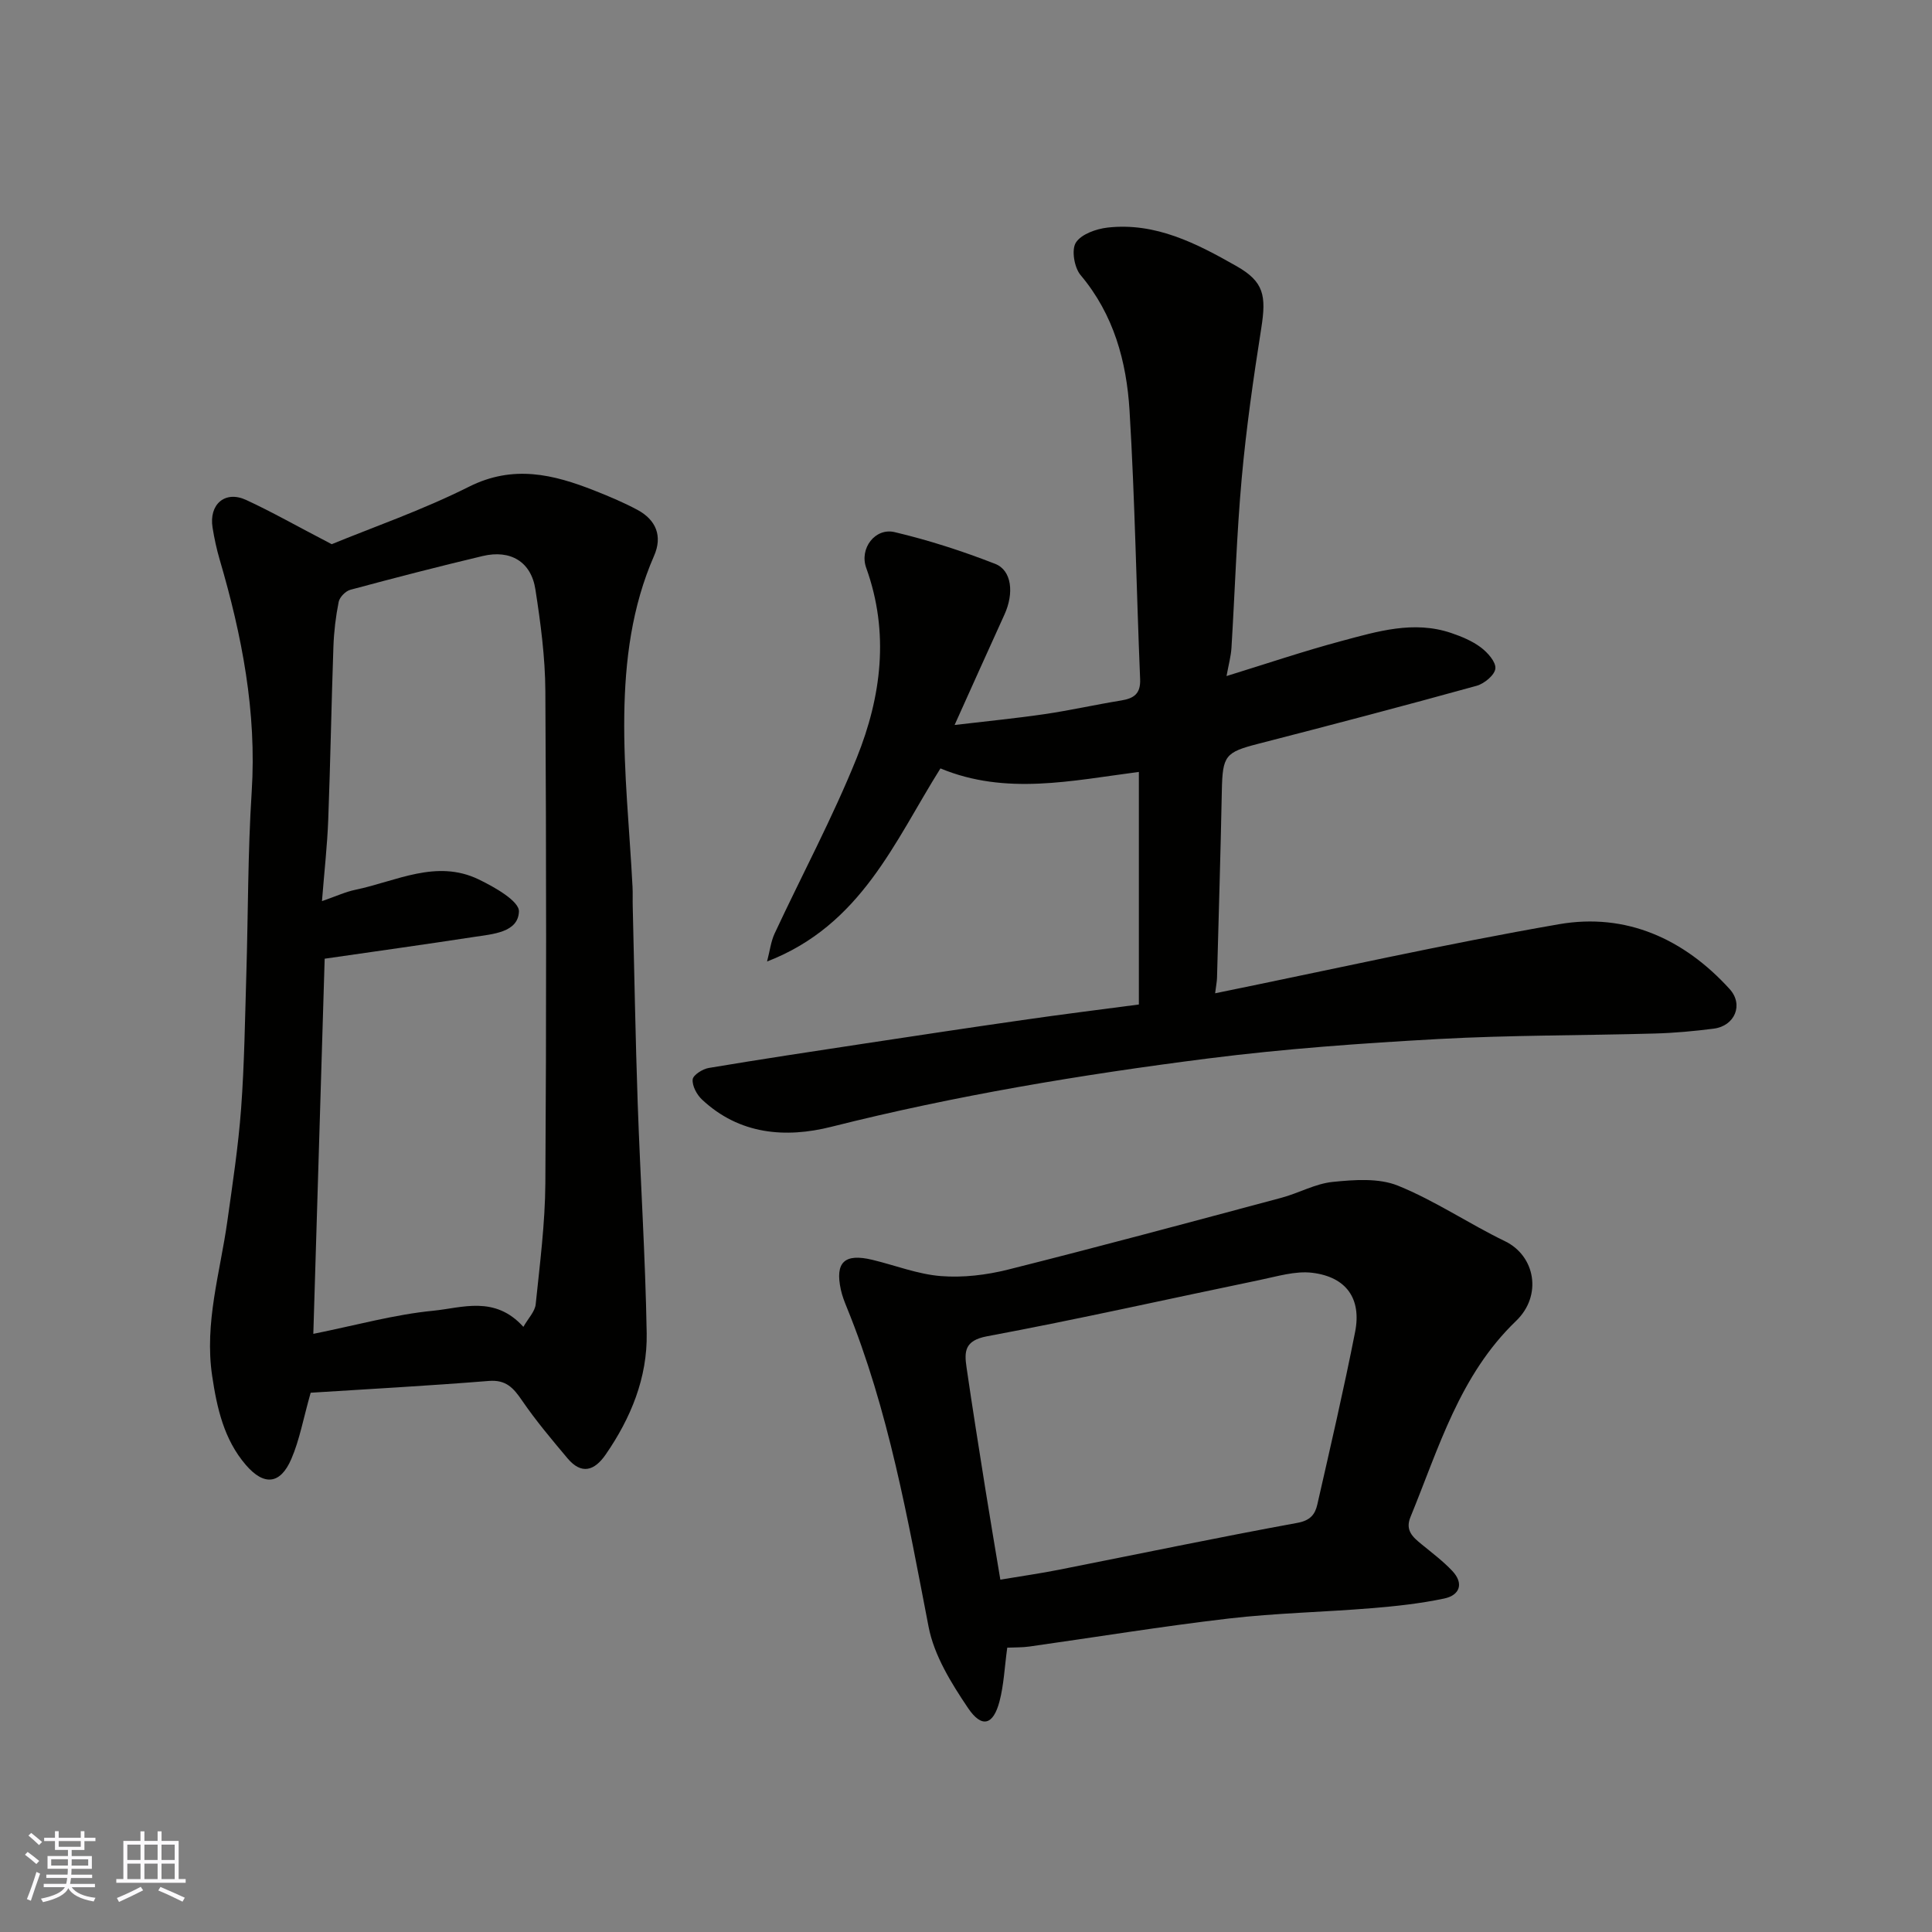
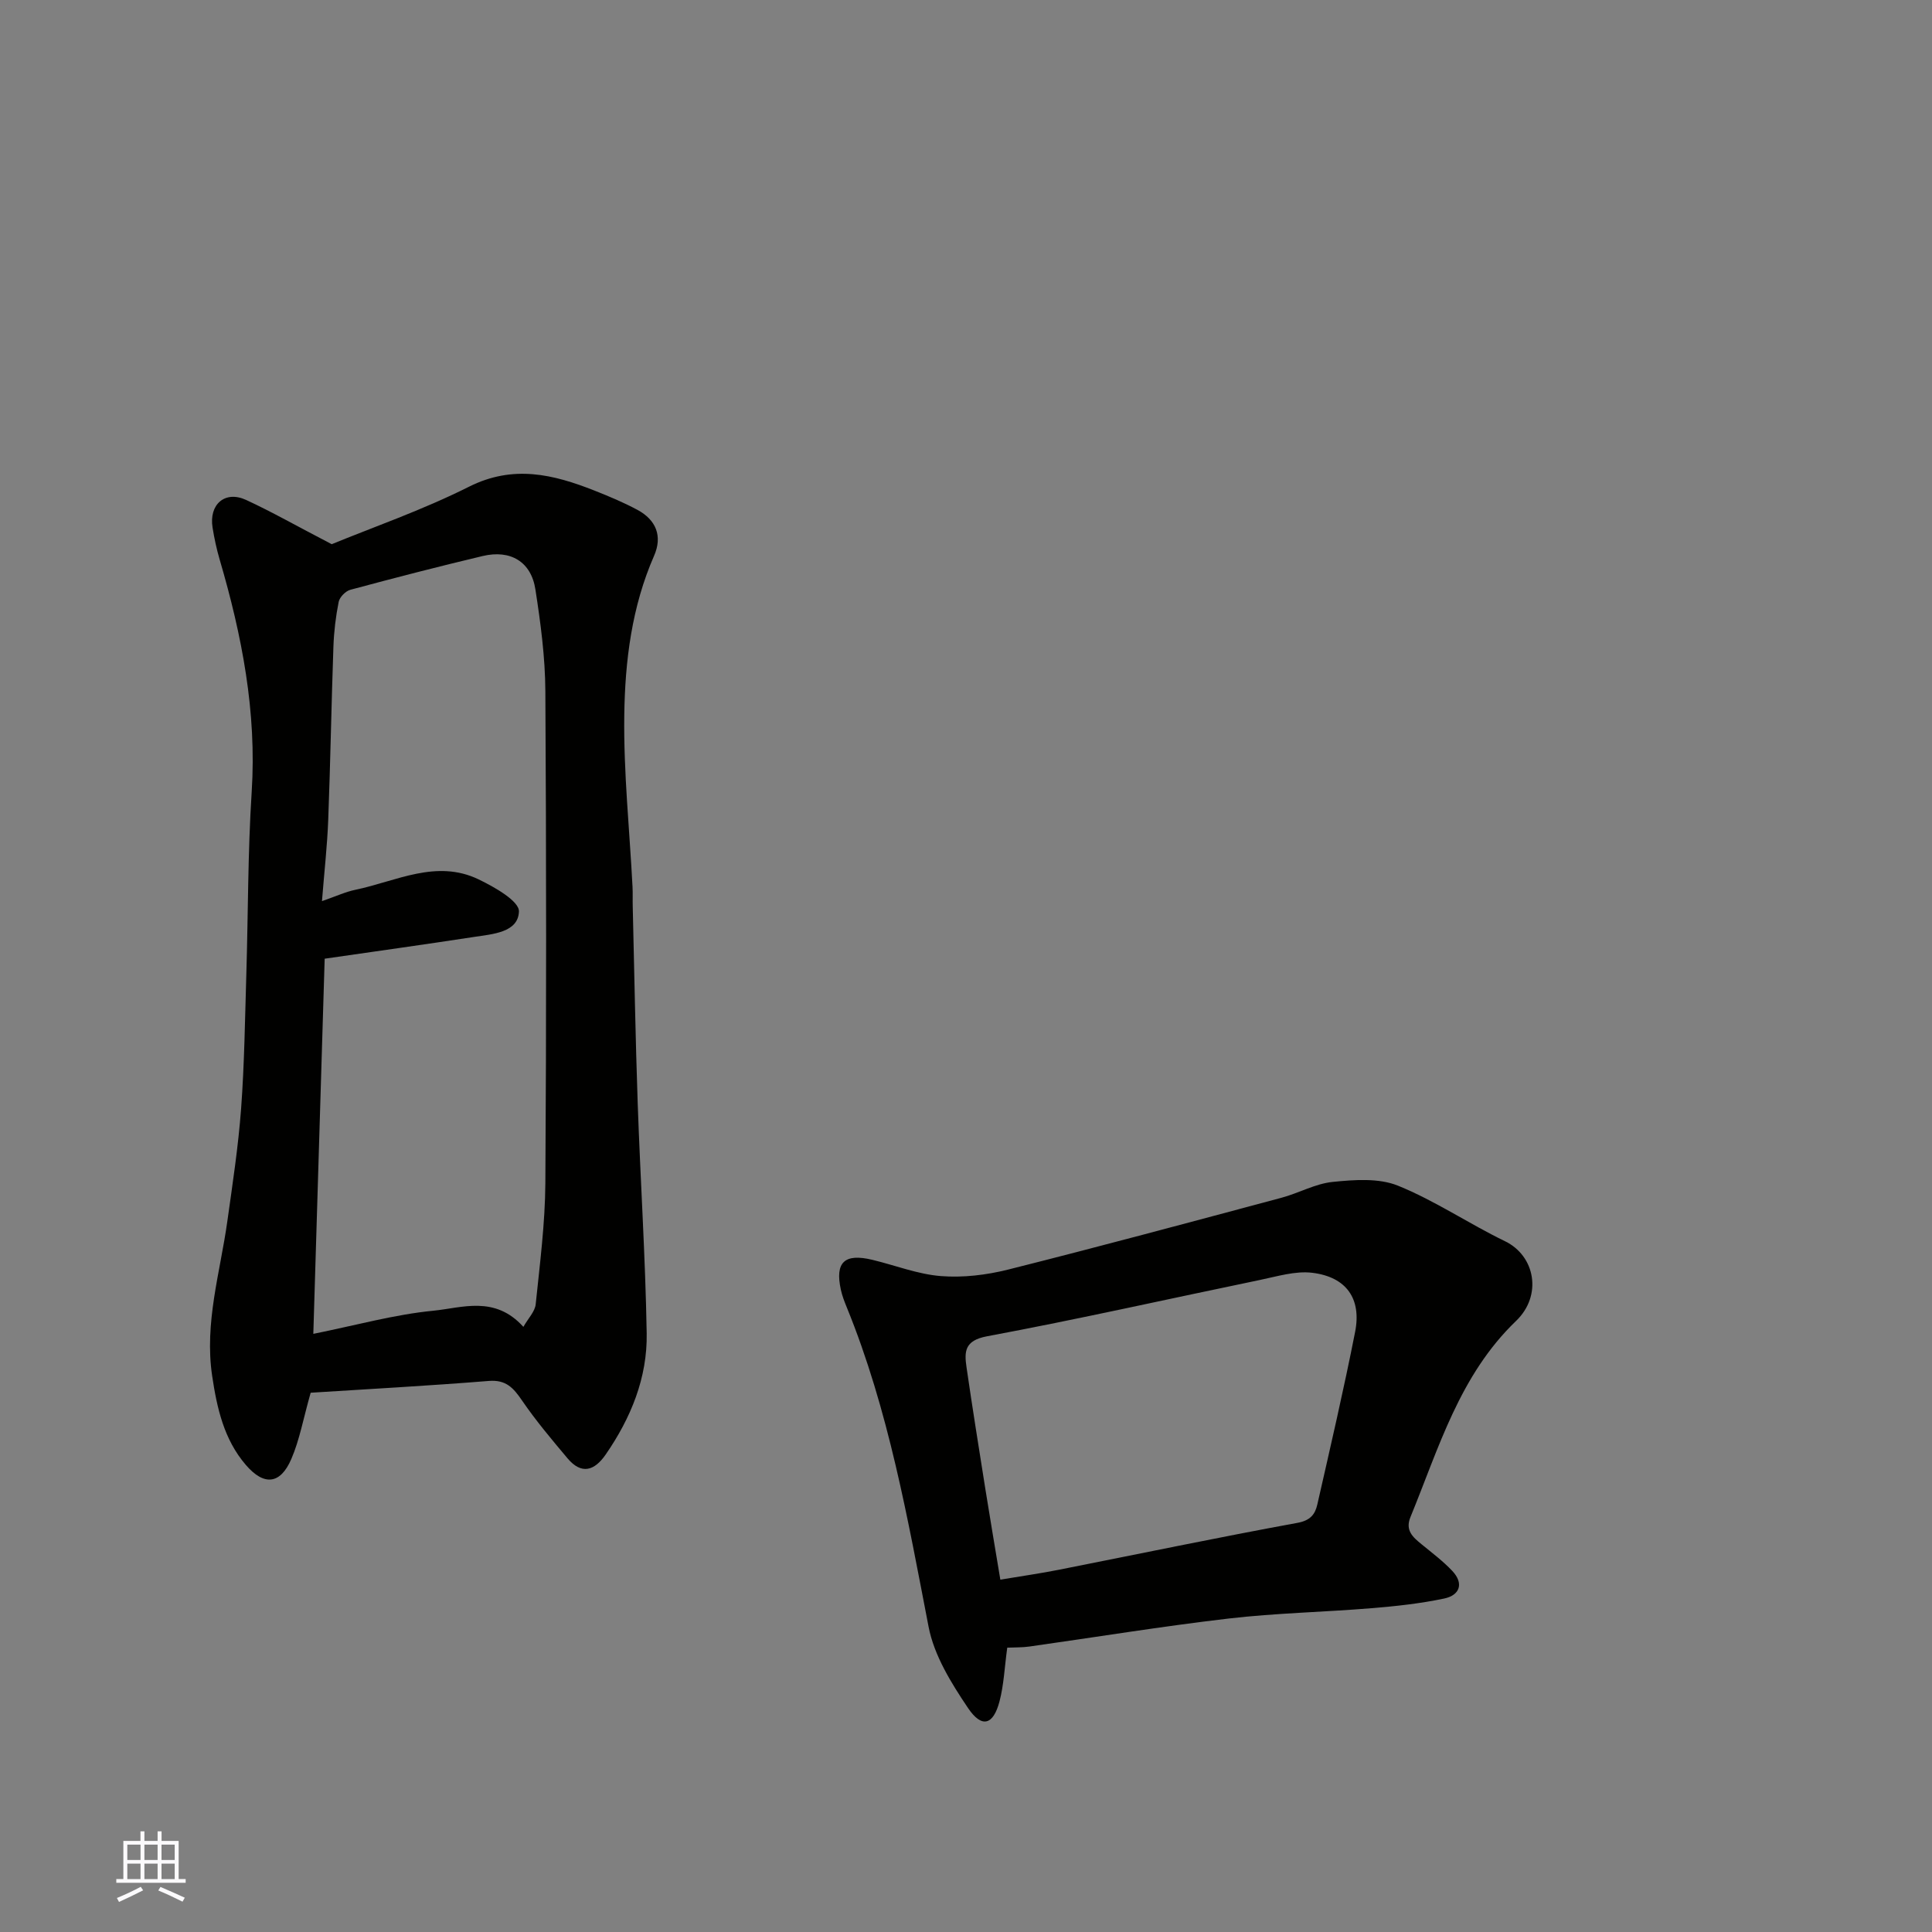
<svg xmlns="http://www.w3.org/2000/svg" enable-background="new 0 0 400 400" viewBox="0 0 400 400">
  <rect x="0" y="0" width="400" height="400" fill="#808080" stroke="none" />
  <g fill="#010100">
-     <path d="m235.79 207.97c0-16.26 0-31.87 0-48.15-13.85 1.79-27.55 4.9-41.08-.73-9.47 15.06-16.36 32.44-35.9 39.98.58-2.2.79-4.12 1.56-5.78 5.66-12.14 12.02-23.99 17.01-36.39 5.09-12.66 6.8-25.9 1.96-39.33-1.45-4.03 1.85-8.35 5.88-7.4 7.07 1.67 14.05 3.93 20.82 6.57 3.47 1.36 3.92 6.1 1.93 10.48-3.37 7.39-6.69 14.8-10.33 22.88 6.66-.79 12.65-1.37 18.59-2.24 5.32-.78 10.58-1.97 15.88-2.83 2.63-.43 4.07-1.37 3.94-4.43-.77-18.53-1.07-37.09-2.19-55.59-.62-10.15-3.25-19.88-10.14-28.06-1.3-1.55-1.92-5.21-.98-6.71 1.1-1.75 4.2-2.85 6.55-3.12 9.96-1.13 18.48 3.3 26.72 7.98 5.68 3.23 6.18 6.1 5.13 12.8-1.63 10.35-3.12 20.74-4.06 31.16-1.05 11.67-1.4 23.39-2.12 35.09-.11 1.74-.59 3.46-1.02 5.82 8.23-2.54 15.97-5.16 23.85-7.27 7.4-1.98 14.9-4.27 22.65-1.65 2.15.73 4.35 1.64 6.14 2.98 1.41 1.06 3.15 3 3.02 4.38-.12 1.33-2.28 3.13-3.86 3.57-15.04 4.16-30.14 8.13-45.26 12.02-6.79 1.75-7.36 2.43-7.51 9.64-.26 12.93-.65 25.87-1 38.8-.02.75-.17 1.5-.39 3.21 24.01-4.89 47.5-10.19 71.19-14.3 13.88-2.41 25.88 3.02 35.33 13.42 2.95 3.25 1.06 7.64-3.28 8.2-4.06.52-8.17.9-12.26 1.01-14.93.42-29.89.32-44.79 1.14-15.93.88-31.88 2.02-47.69 4.03-26.22 3.34-52.28 7.67-77.96 14.14-9.49 2.39-19.05 1.62-26.79-5.65-1.07-1.01-2.04-2.82-1.92-4.15.08-.91 2.05-2.17 3.33-2.38 10.79-1.81 21.6-3.44 32.42-5.08 10.83-1.64 21.65-3.28 32.49-4.83 8.05-1.17 16.11-2.17 24.14-3.23z" />
    <path d="m68.68 112.67c8.4-3.46 18.74-7.04 28.44-11.91 9.14-4.58 17.43-2.56 25.96.81 3.03 1.2 6.05 2.46 8.91 4 3.85 2.08 5.21 5.43 3.43 9.5-4.62 10.54-6.02 21.78-6.17 33.01-.16 11.85 1.1 23.71 1.71 35.57.07 1.33 0 2.67.04 4 .33 13.6.56 27.2 1.03 40.79.55 15.87 1.59 31.73 1.86 47.6.16 9.2-3.27 17.55-8.5 25.12-2.34 3.38-5.01 4.19-7.89.77-3.26-3.88-6.55-7.78-9.41-11.96-1.78-2.6-3.3-4.35-6.89-4.06-12.59 1.01-25.2 1.7-36.88 2.44-1.54 5.42-2.3 9.78-4.01 13.73-2.26 5.24-5.63 5.62-9.42 1.21-4.51-5.25-5.97-11.72-6.97-18.46-1.62-10.97 1.65-21.33 3.14-31.93 1.09-7.78 2.28-15.56 2.86-23.39.68-9.24.8-18.52 1.08-27.79.38-12.6.3-25.22 1.11-37.79 1.06-16.53-2.02-32.36-6.62-48.04-.64-2.18-1.12-4.41-1.48-6.65-.78-4.82 2.57-7.74 6.93-5.74 5.41 2.5 10.61 5.47 17.74 9.17zm39.68 162.04c1.01-1.78 2.4-3.17 2.55-4.68.86-8.33 1.94-16.69 2-25.04.22-33.97.2-67.93 0-101.9-.04-7.03-.98-14.09-2.06-21.05-.88-5.74-5.15-8.29-10.92-6.92-9.17 2.18-18.3 4.54-27.4 6.99-.99.27-2.21 1.52-2.41 2.5-.61 3.04-.98 6.16-1.09 9.27-.42 11.92-.62 23.85-1.07 35.77-.2 5.37-.81 10.72-1.3 16.92 2.97-1.03 4.89-1.93 6.92-2.35 8.43-1.75 16.76-6.39 25.54-2.14 3.26 1.57 8.39 4.48 8.32 6.63-.15 4.37-5.46 4.68-9.28 5.27-10.29 1.58-20.6 3.01-30.94 4.51-.78 25.93-1.56 51.64-2.35 77.67 8.9-1.79 16.81-4.01 24.85-4.79 5.97-.59 12.71-3.22 18.64 3.34z" />
    <path d="m208.54 341.13c-.56 4.06-.7 7.71-1.61 11.15-1.29 4.89-3.66 5.58-6.51 1.35-3.47-5.15-7.03-10.89-8.17-16.84-4.33-22.4-8.26-44.84-16.93-66.11-.49-1.2-.97-2.43-1.24-3.7-1.22-5.66.77-7.53 6.52-6.15 4.74 1.14 9.41 2.99 14.21 3.37 4.57.36 9.4-.22 13.88-1.34 18.92-4.75 37.75-9.83 56.6-14.87 3.6-.96 7.03-2.93 10.65-3.29 4.47-.45 9.51-.83 13.49.78 7.68 3.11 14.66 7.87 22.16 11.5 6.3 3.05 7.75 11.27 2.3 16.5-11.71 11.24-16 26.32-21.87 40.61-1.14 2.78.5 4.16 2.32 5.65 2.16 1.77 4.42 3.47 6.33 5.49 2.47 2.62 1.56 5.05-1.67 5.73-4.94 1.04-10 1.59-15.04 2-9.85.81-19.77 1-29.58 2.14-13.8 1.61-27.52 3.86-41.28 5.8-1.48.21-2.98.16-4.56.23zm-1.43-14.08c4.49-.75 8.36-1.3 12.18-2.06 16.44-3.25 32.85-6.68 49.34-9.7 2.67-.49 3.64-1.77 4.1-3.77 2.71-11.89 5.47-23.78 7.83-35.75 1.36-6.88-1.8-11.38-8.84-12.25-3.54-.44-7.33.76-10.95 1.5-18.8 3.89-37.53 8.12-56.4 11.64-4.74.88-4.73 3.23-4.25 6.5 1.22 8.39 2.56 16.77 3.89 25.14.99 6.24 2.06 12.45 3.1 18.75z" />
  </g>
-   <path d="m5.17 384 .55-.58c.85.61 1.65 1.24 2.4 1.87l-.59.64c-.83-.73-1.62-1.37-2.36-1.93m1.22 9.53-.82-.34c.71-1.76 1.37-3.64 1.98-5.63.24.13.5.25.76.36-.6 1.67-1.24 3.54-1.92 5.61m-.5-13.5.57-.54c.56.44 1.31 1.06 2.26 1.87l-.64.64c-.68-.66-1.41-1.32-2.19-1.97m3.25.46h2.24v-1.36h.77v1.36h4.57v-1.36h.76v1.36h2.28v.69h-2.28v1.84h-2.64v1.26h4.18v2.64h-4.21c0 .45-.02.86-.05 1.21h4.32v.69h-4.38c-.04.34-.1.75-.19 1.22h5.15v.69h-4.82c.87 1.19 2.51 1.92 4.93 2.19-.17.31-.3.57-.37.76-2.77-.49-4.52-1.41-5.26-2.76-.56 1.26-2.3 2.23-5.24 2.9-.12-.24-.26-.48-.43-.72 2.73-.55 4.38-1.34 4.96-2.38h-4.38v-.69h4.65c.1-.38.17-.79.21-1.22h-4.32v-.69h4.4c.03-.34.05-.75.05-1.21h-4.2v-2.64h4.23v-1.26h-2.69v-1.84h-2.24zm1.46 4.46v1.29h3.45c.01-.4.02-.57.01-.53v-.32-.45h-3.46zm1.55-2.59h4.57v-1.19h-4.57zm6.11 2.59h-3.42v.77c-.01.19-.01.37-.02.53h3.44z" fill="#fbfafc" />
  <path d="m32.63 379.16h.82v1.98h3.54v7.89h1.45v.78h-14.36v-.78h1.46v-7.89h3.54v-1.98h.82v1.98h2.73zm-3.49 11.48.5.73c-1.61.82-3.28 1.63-5 2.41-.13-.27-.28-.55-.44-.82 1.75-.72 3.4-1.49 4.94-2.32m-2.78-5.55h2.73v-3.18h-2.73zm0 3.95h2.73v-3.2h-2.73zm3.54-3.95h2.73v-3.18h-2.73zm0 3.95h2.73v-3.2h-2.73zm7.89 4.68c-1.84-.92-3.51-1.7-5.02-2.32l.45-.73c1.89.8 3.57 1.55 5.04 2.23zm-1.62-11.81h-2.73v3.18h2.73zm-2.73 7.13h2.73v-3.2h-2.73z" fill="#fbfafc" />
</svg>